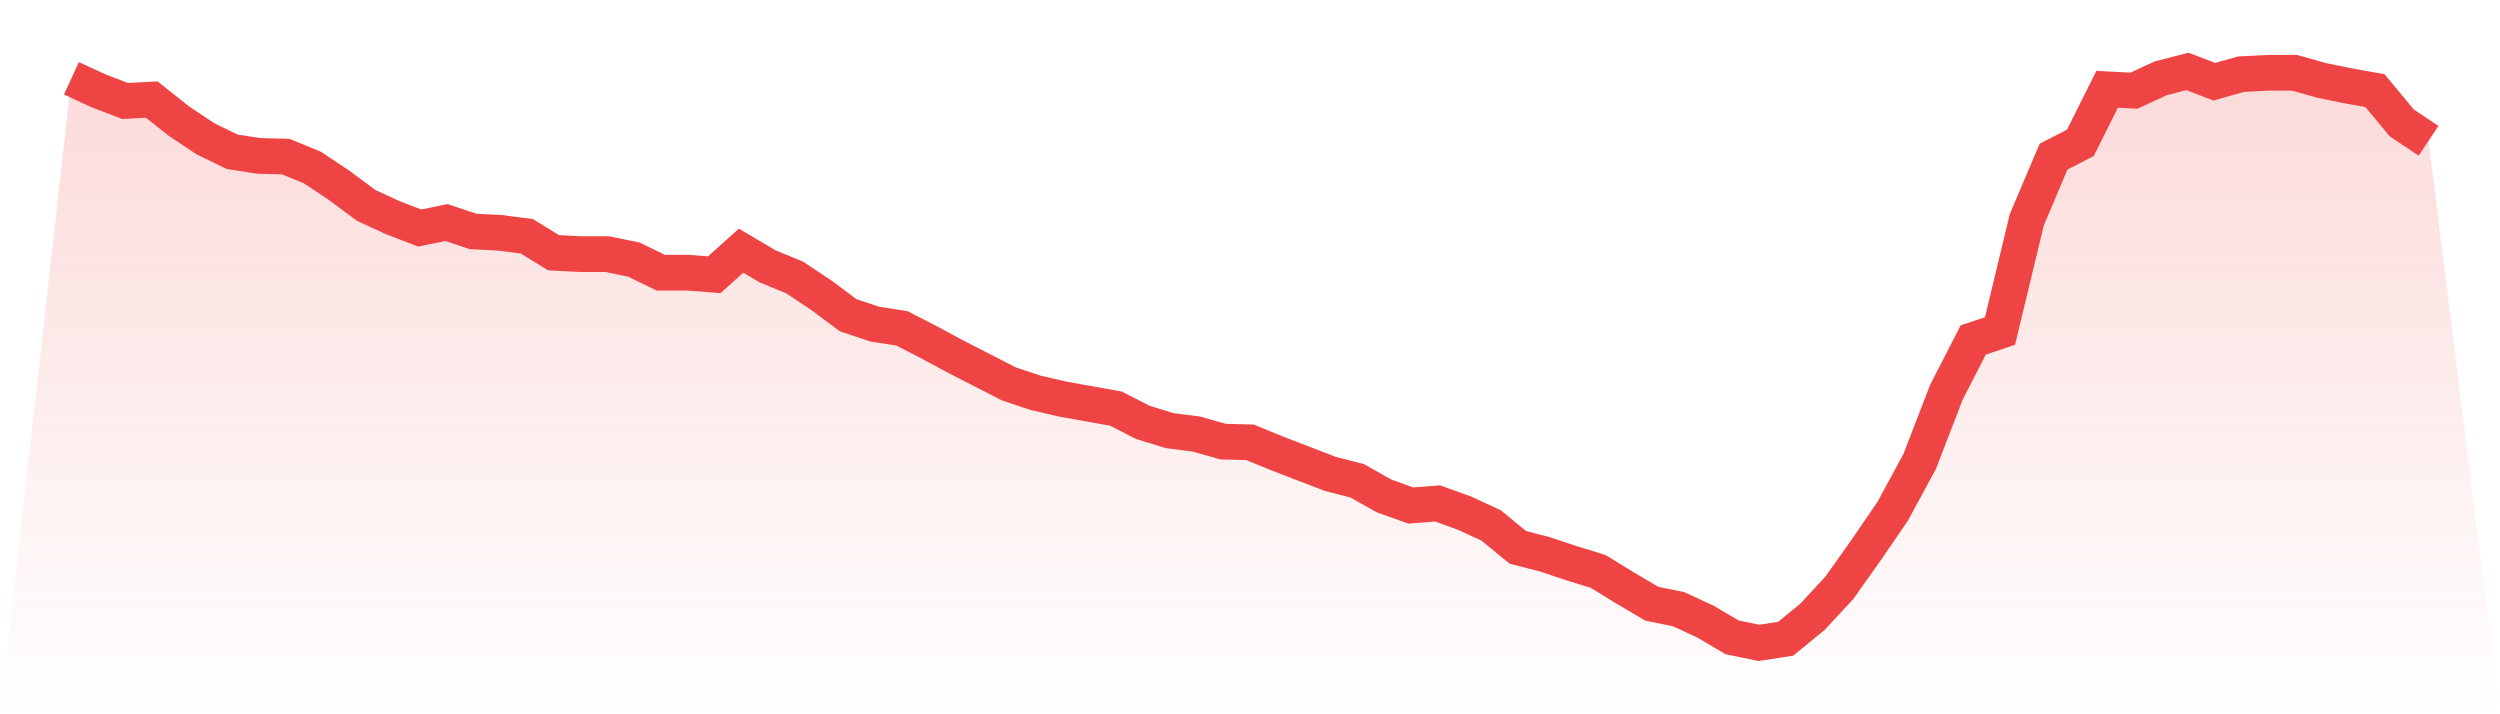
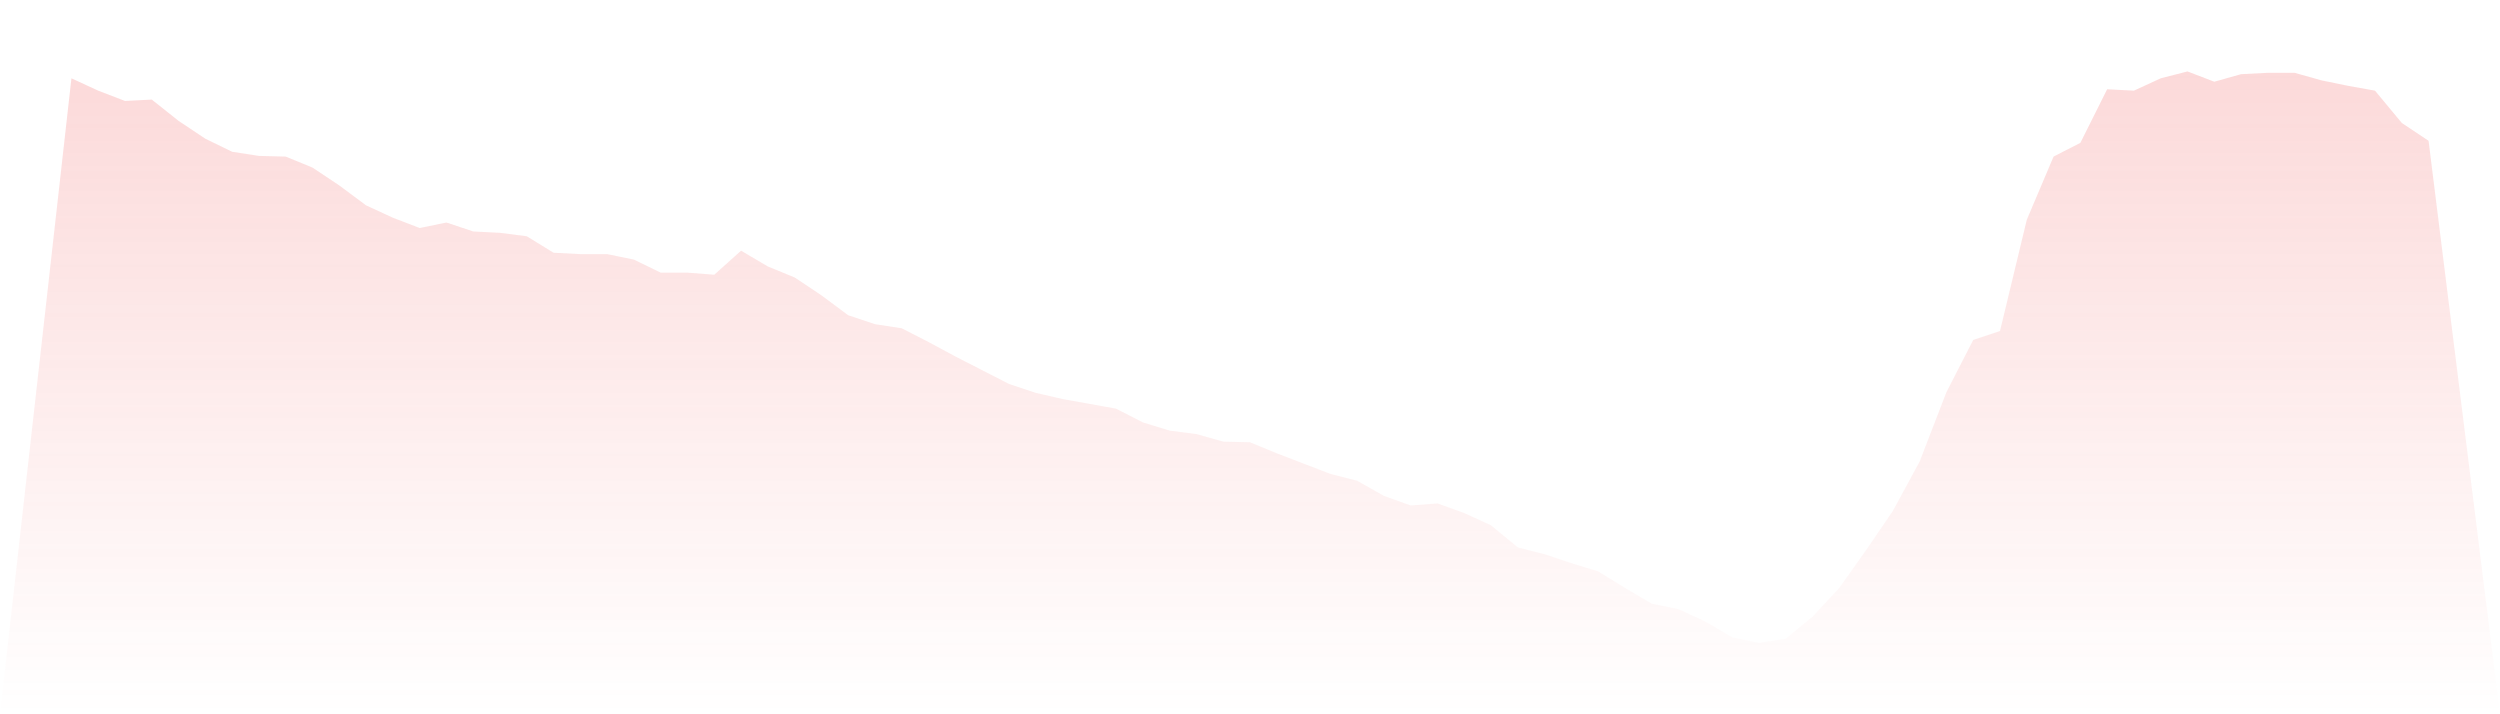
<svg xmlns="http://www.w3.org/2000/svg" viewBox="0 0 140 40">
  <defs>
    <linearGradient id="gradient" x1="0" x2="0" y1="0" y2="1">
      <stop offset="0%" stop-color="#ef4444" stop-opacity="0.2" />
      <stop offset="100%" stop-color="#ef4444" stop-opacity="0" />
    </linearGradient>
  </defs>
  <path d="M4,4.385 L4,4.385 L5.5,5.077 L7,5.654 L8.5,5.577 L10,6.769 L11.5,7.769 L13,8.5 L14.5,8.731 L16,8.769 L17.5,9.385 L19,10.385 L20.5,11.5 L22,12.192 L23.5,12.769 L25,12.462 L26.5,12.962 L28,13.038 L29.5,13.231 L31,14.154 L32.5,14.231 L34,14.231 L35.5,14.538 L37,15.269 L38.5,15.269 L40,15.385 L41.5,14.038 L43,14.923 L44.5,15.538 L46,16.538 L47.5,17.654 L49,18.154 L50.5,18.385 L52,19.154 L53.5,19.962 L55,20.731 L56.5,21.5 L58,22 L59.5,22.346 L61,22.615 L62.5,22.885 L64,23.654 L65.5,24.115 L67,24.308 L68.5,24.731 L70,24.769 L71.5,25.385 L73,25.962 L74.5,26.538 L76,26.923 L77.5,27.769 L79,28.308 L80.5,28.192 L82,28.731 L83.5,29.423 L85,30.654 L86.5,31.038 L88,31.538 L89.5,32 L91,32.923 L92.5,33.808 L94,34.115 L95.5,34.808 L97,35.692 L98.5,36 L100,35.769 L101.5,34.538 L103,32.923 L104.5,30.808 L106,28.615 L107.5,25.846 L109,21.962 L110.5,19.038 L112,18.538 L113.5,12.308 L115,8.769 L116.5,8 L118,5 L119.5,5.077 L121,4.385 L122.5,4 L124,4.577 L125.5,4.154 L127,4.077 L128.5,4.077 L130,4.5 L131.5,4.808 L133,5.077 L134.5,6.885 L136,7.885 L140,40 L0,40 z" fill="url(#gradient)" />
-   <path d="M4,4.385 L4,4.385 L5.5,5.077 L7,5.654 L8.5,5.577 L10,6.769 L11.5,7.769 L13,8.5 L14.5,8.731 L16,8.769 L17.5,9.385 L19,10.385 L20.5,11.5 L22,12.192 L23.5,12.769 L25,12.462 L26.5,12.962 L28,13.038 L29.5,13.231 L31,14.154 L32.5,14.231 L34,14.231 L35.5,14.538 L37,15.269 L38.5,15.269 L40,15.385 L41.5,14.038 L43,14.923 L44.5,15.538 L46,16.538 L47.5,17.654 L49,18.154 L50.5,18.385 L52,19.154 L53.5,19.962 L55,20.731 L56.5,21.5 L58,22 L59.5,22.346 L61,22.615 L62.5,22.885 L64,23.654 L65.5,24.115 L67,24.308 L68.5,24.731 L70,24.769 L71.5,25.385 L73,25.962 L74.5,26.538 L76,26.923 L77.5,27.769 L79,28.308 L80.5,28.192 L82,28.731 L83.5,29.423 L85,30.654 L86.5,31.038 L88,31.538 L89.5,32 L91,32.923 L92.5,33.808 L94,34.115 L95.5,34.808 L97,35.692 L98.5,36 L100,35.769 L101.5,34.538 L103,32.923 L104.5,30.808 L106,28.615 L107.5,25.846 L109,21.962 L110.5,19.038 L112,18.538 L113.5,12.308 L115,8.769 L116.5,8 L118,5 L119.5,5.077 L121,4.385 L122.5,4 L124,4.577 L125.5,4.154 L127,4.077 L128.5,4.077 L130,4.5 L131.5,4.808 L133,5.077 L134.5,6.885 L136,7.885" fill="none" stroke="#ef4444" stroke-width="2" />
</svg>